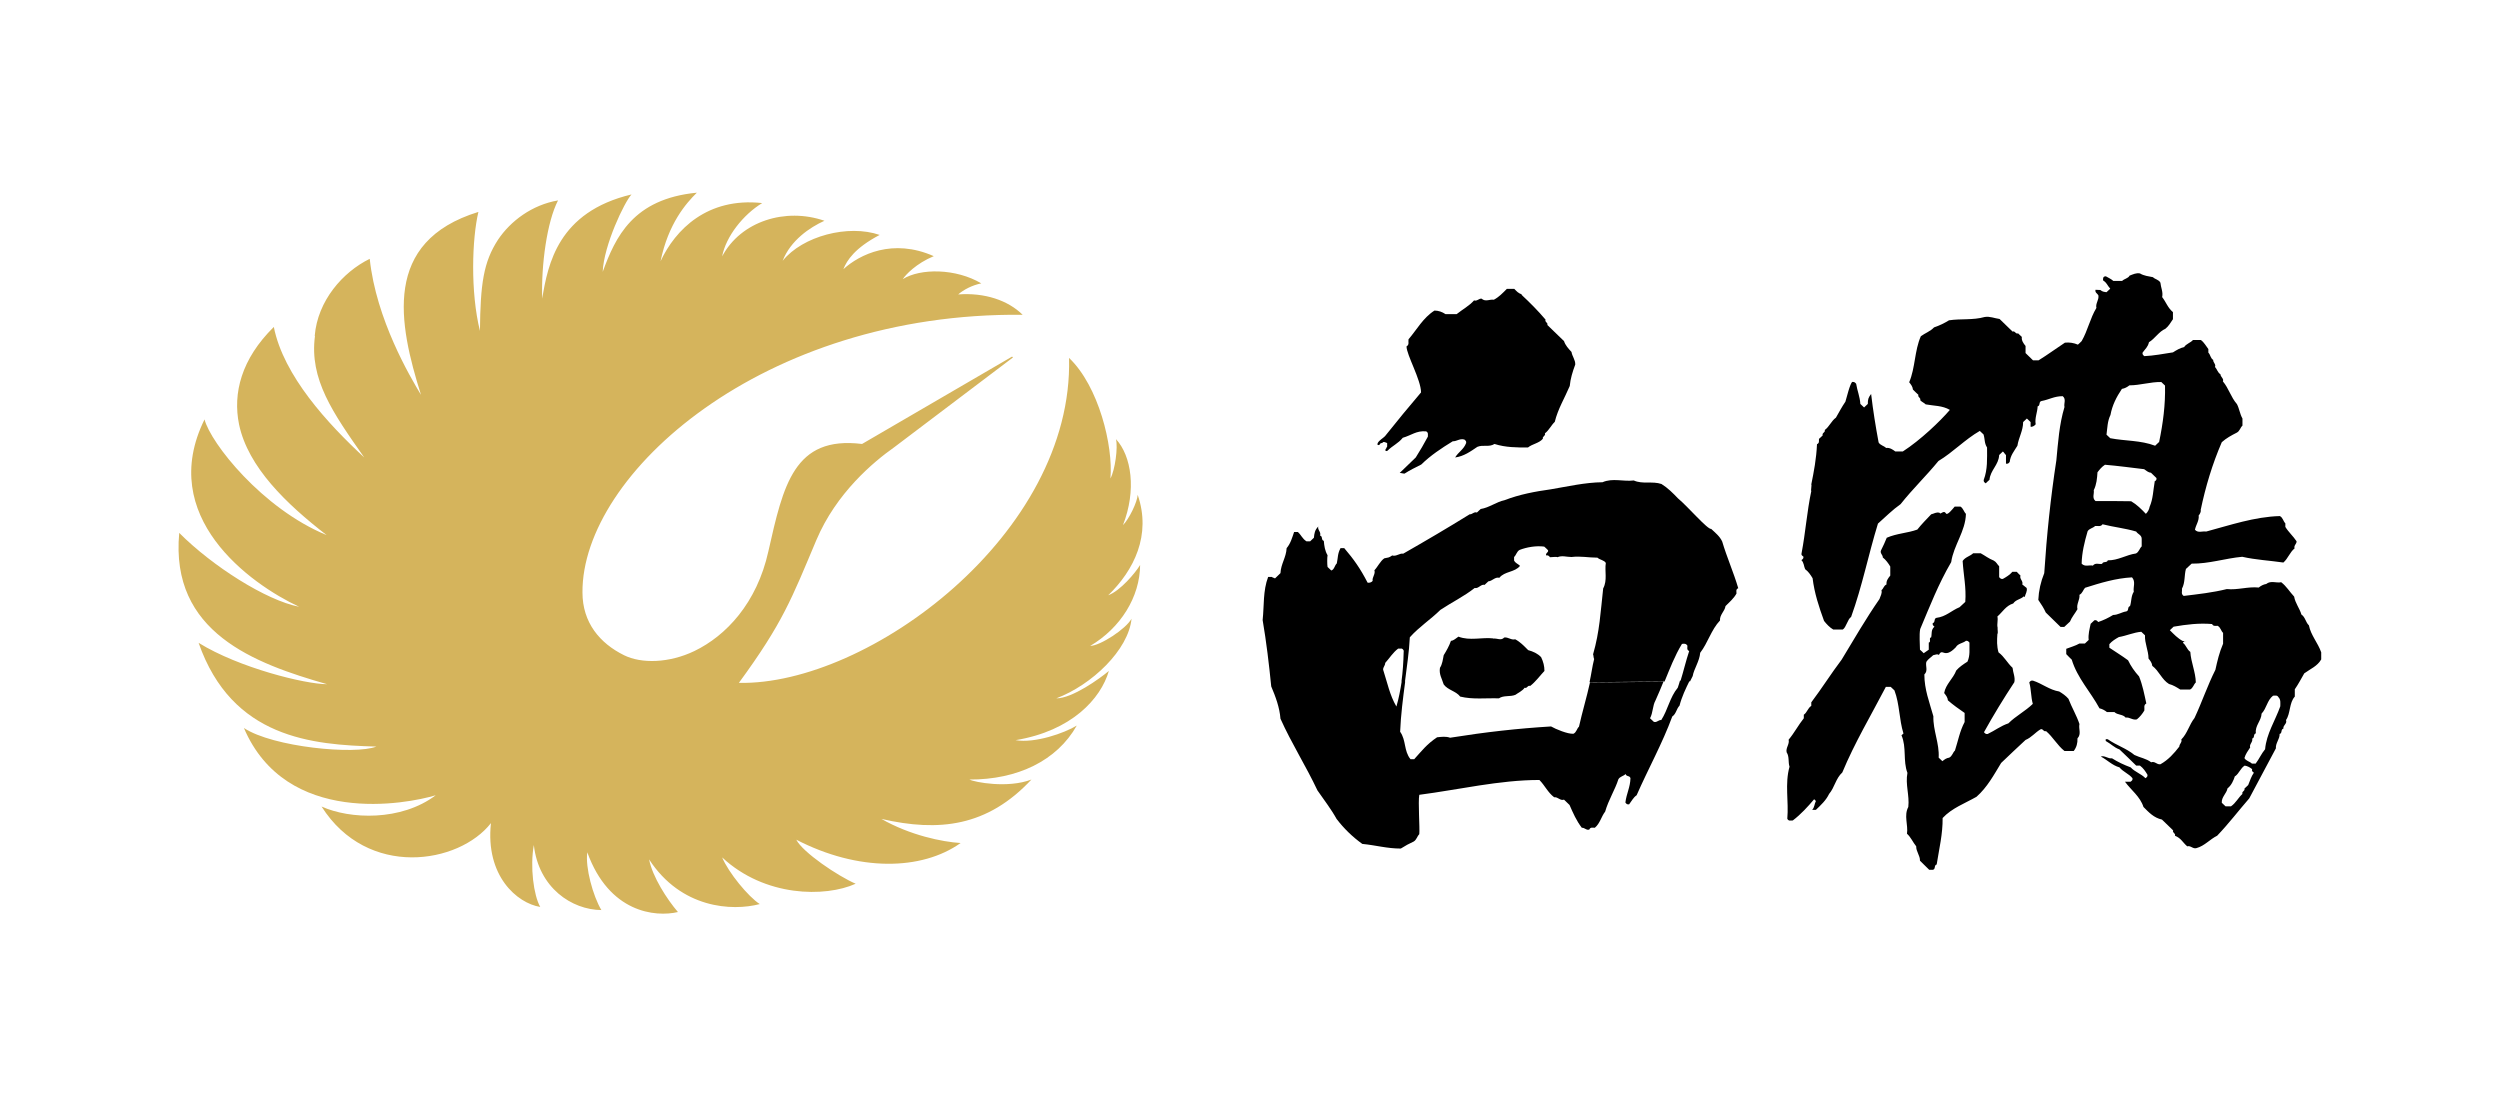
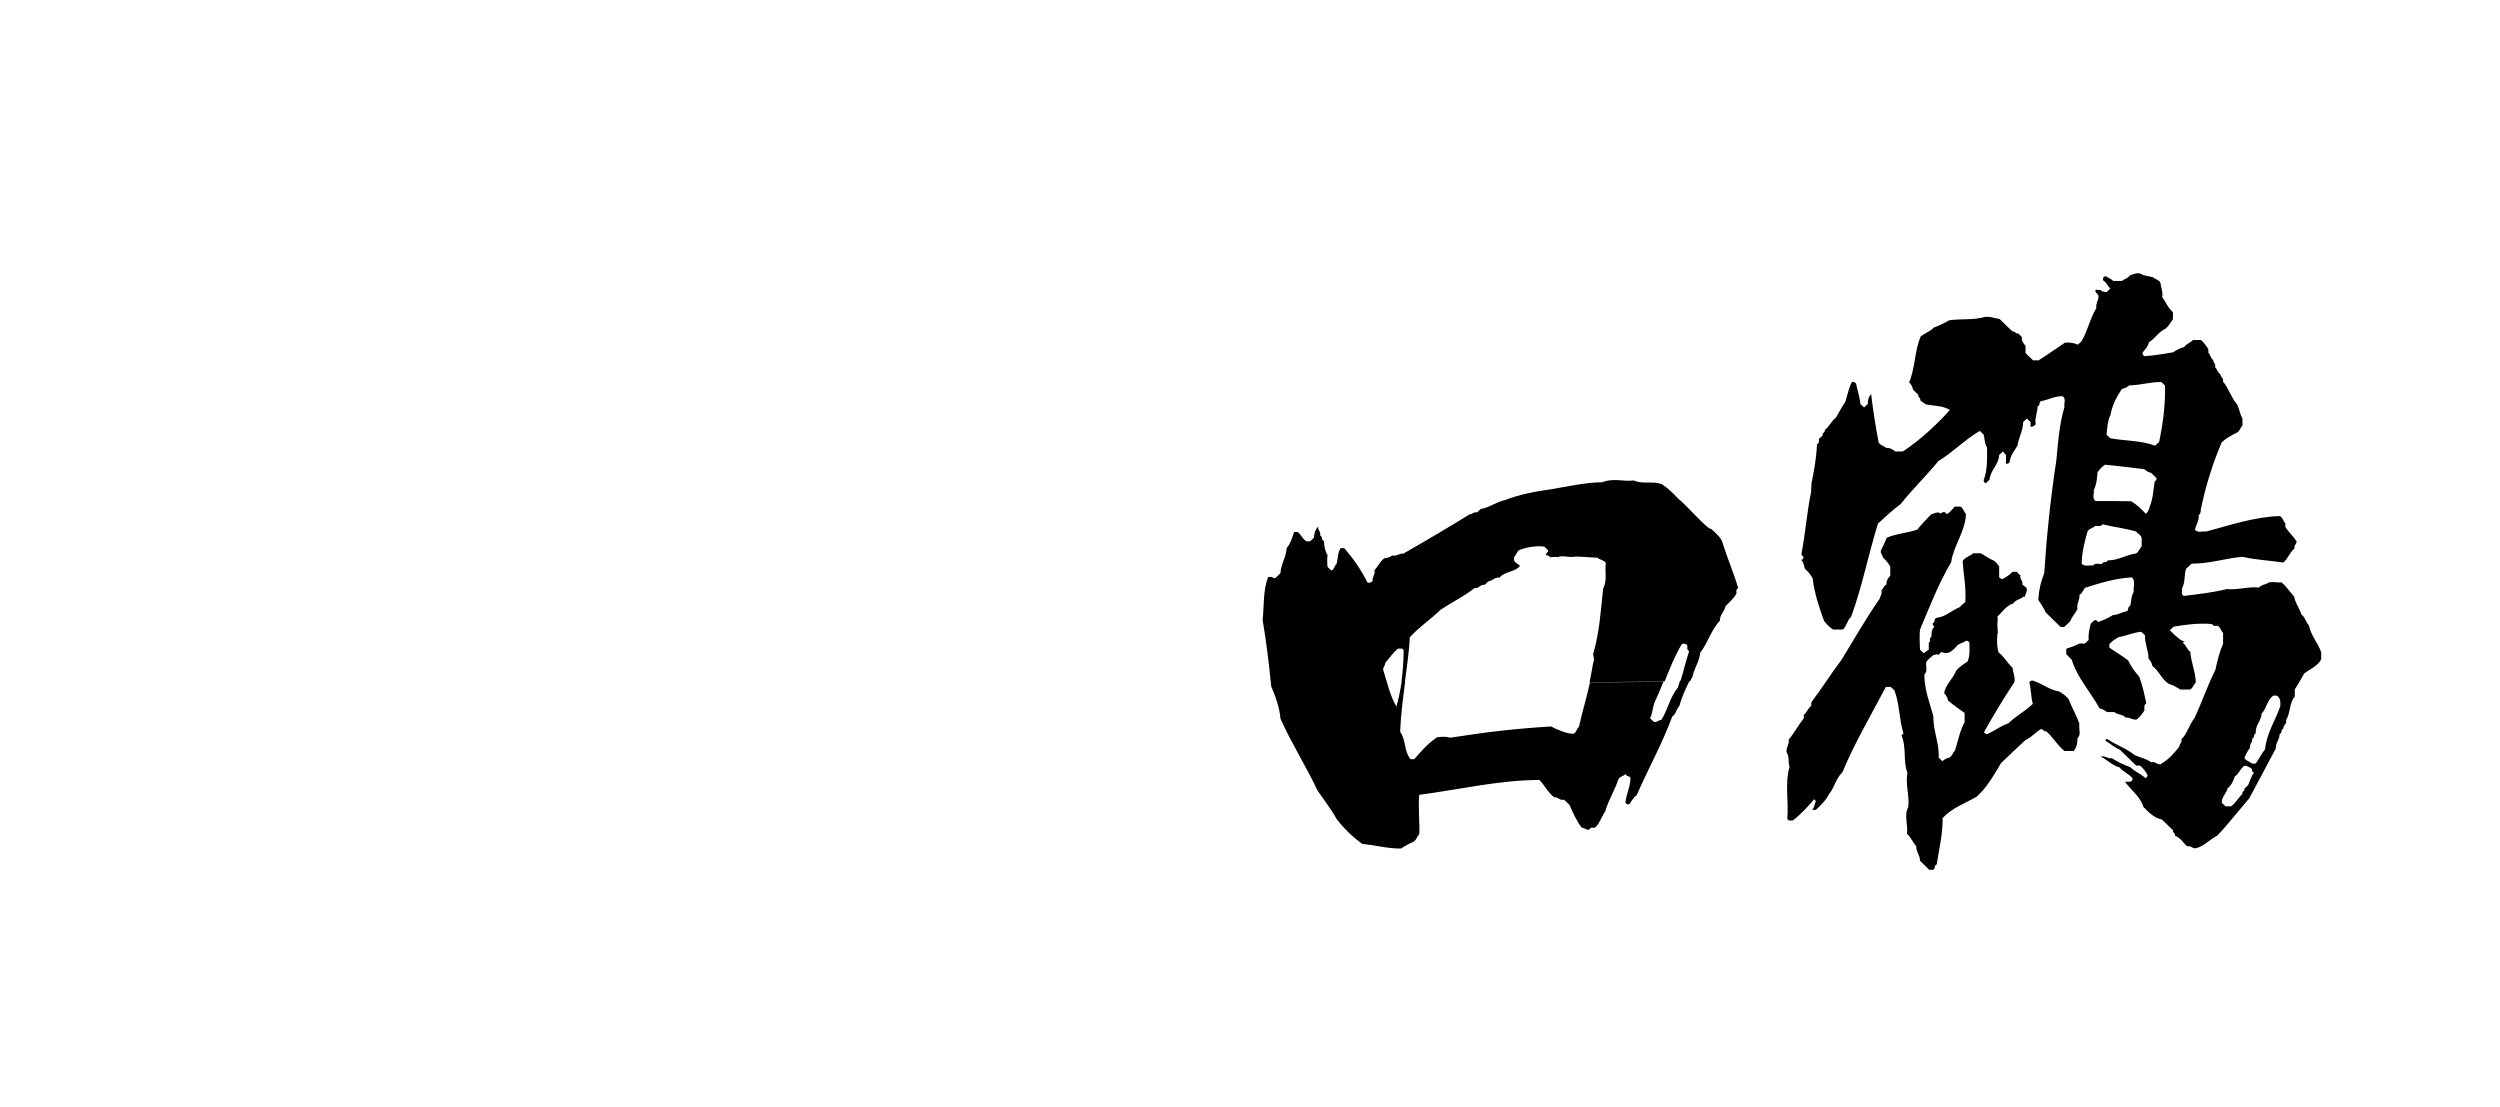
<svg xmlns="http://www.w3.org/2000/svg" width="140" height="62" viewBox="0 0 140 62" fill="none">
-   <path d="M85.196 16.5C85.676 16.946 86.132 17.405 86.551 17.9C86.489 18.036 86.711 18.073 86.649 18.197C86.957 18.495 87.278 18.804 87.585 19.102C87.659 19.337 87.832 19.523 88.004 19.709C88.041 19.956 88.226 20.155 88.214 20.415C88.066 20.811 87.943 21.208 87.906 21.616C87.623 22.285 87.241 22.905 87.068 23.623C86.871 23.809 86.736 24.106 86.514 24.267C86.575 24.404 86.354 24.441 86.403 24.565C86.194 24.825 85.824 24.85 85.565 25.06C84.937 25.06 84.309 25.06 83.693 24.862C83.372 25.06 83.064 24.887 82.732 25.023C82.35 25.283 81.968 25.556 81.488 25.618C81.672 25.308 81.968 25.172 82.103 24.812C82.128 24.713 82.067 24.664 82.005 24.614C81.746 24.54 81.598 24.713 81.352 24.713C80.724 25.097 80.108 25.506 79.59 26.014C79.27 26.175 78.962 26.324 78.654 26.522C78.556 26.522 78.482 26.485 78.383 26.485C78.691 26.187 78.975 25.915 79.282 25.618C79.541 25.209 79.726 24.887 79.96 24.453C79.96 24.342 79.997 24.218 79.862 24.156C79.319 24.106 79.036 24.379 78.556 24.515C78.297 24.837 77.989 24.949 77.693 25.246C77.595 25.283 77.558 25.246 77.595 25.147C77.669 25.085 77.619 25.073 77.681 25.011V24.812C77.681 24.812 77.521 24.738 77.472 24.75C77.348 24.874 77.336 24.75 77.25 24.912C77.151 24.949 77.114 24.912 77.151 24.812C77.237 24.651 77.435 24.552 77.558 24.428C78.297 23.499 78.876 22.806 79.578 21.976C79.578 21.27 78.765 19.87 78.765 19.399C78.938 19.3 78.851 19.139 78.876 19.003C79.344 18.457 79.689 17.801 80.33 17.392C80.551 17.392 80.761 17.466 80.945 17.59H81.574C81.894 17.33 82.276 17.132 82.547 16.822C82.707 16.884 82.818 16.711 82.966 16.723C83.188 16.922 83.422 16.748 83.656 16.785C83.939 16.637 84.161 16.401 84.383 16.178H84.801C84.925 16.302 85.035 16.438 85.22 16.476L85.196 16.5Z" fill="black" />
-   <path d="M83.619 35.763C83.828 35.726 84.062 35.899 84.235 35.701C84.456 35.664 84.629 35.862 84.851 35.8C85.134 35.949 85.356 36.184 85.577 36.407C85.848 36.482 86.107 36.593 86.304 36.804C86.427 37.064 86.489 37.299 86.489 37.572C86.243 37.832 85.984 38.191 85.688 38.414C85.553 38.352 85.516 38.575 85.38 38.513C85.245 38.699 85.035 38.786 84.863 38.91C84.567 39.033 84.21 38.922 83.939 39.108C83.212 39.083 82.485 39.182 81.771 39.009C81.537 38.699 81.081 38.649 80.847 38.327C80.748 38.005 80.576 37.758 80.638 37.398C80.773 37.188 80.798 36.94 80.847 36.692C81.007 36.432 81.155 36.172 81.253 35.887C81.414 35.875 81.537 35.738 81.672 35.652C82.313 35.899 82.978 35.676 83.631 35.751L83.619 35.763Z" fill="black" />
  <path d="M93.178 38.117C93.031 38.488 92.87 38.86 92.71 39.219C92.538 39.529 92.575 39.901 92.402 40.223C92.464 40.285 92.538 40.359 92.612 40.421C92.772 40.483 92.87 40.309 93.031 40.322C93.4 39.752 93.511 39.046 93.954 38.513C94.004 38.377 94.041 38.241 94.078 38.117H94.62C94.398 38.563 94.176 39.033 94.053 39.517C93.88 39.69 93.868 39.975 93.647 40.124C93.092 41.635 92.291 43.072 91.651 44.534C91.466 44.657 91.367 44.868 91.232 45.041C91.133 45.066 91.072 45.017 91.022 44.942C91.084 44.434 91.293 44.088 91.306 43.58C91.269 43.419 91.072 43.505 91.035 43.344C90.912 43.468 90.715 43.481 90.628 43.642C90.456 44.199 90.074 44.794 89.889 45.45C89.667 45.735 89.606 46.107 89.31 46.355C89.199 46.355 89.064 46.305 89.002 46.454C88.842 46.516 88.743 46.342 88.583 46.355C88.275 45.958 88.091 45.525 87.894 45.079C87.795 44.98 87.684 44.88 87.585 44.781C87.364 44.856 87.253 44.62 87.031 44.645C86.674 44.373 86.514 43.989 86.206 43.679C83.964 43.679 81.685 44.224 79.48 44.509C79.406 44.905 79.516 46.379 79.48 46.714C79.356 46.838 79.332 47.023 79.172 47.123C78.925 47.234 78.679 47.37 78.445 47.519C77.669 47.519 77.053 47.333 76.289 47.259C75.735 46.862 75.254 46.392 74.848 45.859C74.54 45.302 74.133 44.781 73.776 44.261C73.135 42.898 72.322 41.623 71.706 40.247C71.657 39.616 71.435 39.021 71.189 38.439C71.066 37.2 70.918 35.961 70.708 34.723C70.795 33.917 70.721 33.087 71.016 32.307H71.226C71.3 32.381 71.324 32.332 71.398 32.394C71.497 32.295 71.608 32.196 71.706 32.096C71.731 31.576 72.026 31.217 72.051 30.697C72.273 30.436 72.359 30.114 72.47 29.792H72.679C72.876 29.966 72.926 30.164 73.16 30.313H73.369C73.443 30.251 73.505 30.176 73.579 30.114C73.603 29.867 73.628 29.681 73.825 29.483C73.763 29.668 73.998 29.792 73.924 29.991C74.084 30.028 73.973 30.251 74.133 30.288C74.158 30.573 74.195 30.845 74.343 31.093C74.318 31.229 74.318 31.601 74.343 31.75C74.416 31.811 74.478 31.886 74.552 31.948C74.724 31.898 74.737 31.663 74.86 31.551C74.934 31.217 74.897 31.019 75.069 30.697H75.279C75.808 31.316 76.178 31.836 76.585 32.629C76.683 32.654 76.819 32.604 76.868 32.53C76.831 32.319 77.04 32.146 76.966 31.935C77.139 31.762 77.299 31.415 77.521 31.266C77.755 31.217 77.767 31.242 77.964 31.105C78.186 31.18 78.371 30.969 78.58 31.006C79.837 30.288 81.081 29.557 82.301 28.801C82.448 28.814 82.547 28.64 82.707 28.702C82.781 28.64 82.843 28.566 82.917 28.504C83.397 28.43 83.791 28.108 84.259 28.009C85.097 27.686 85.959 27.525 86.846 27.401C87.807 27.24 88.756 27.017 89.741 27.005C90.308 26.757 90.912 26.98 91.491 26.906C91.983 27.129 92.538 26.931 93.043 27.104C93.4 27.327 93.683 27.612 93.967 27.909C94.509 28.355 95.63 29.668 95.827 29.619C96.049 29.829 96.307 30.028 96.443 30.325C96.702 31.204 97.084 32.059 97.342 32.939C97.194 33.001 97.244 33.125 97.244 33.236C97.096 33.509 96.849 33.719 96.628 33.942C96.591 34.227 96.295 34.425 96.32 34.747C95.827 35.268 95.642 35.998 95.211 36.556C95.174 37.027 94.854 37.473 94.792 37.857C94.743 37.956 94.694 38.055 94.644 38.154H94.102C94.275 37.596 94.41 37.014 94.595 36.457C94.447 36.395 94.496 36.271 94.496 36.16C94.423 36.036 94.312 36.036 94.189 36.06C93.782 36.729 93.511 37.448 93.215 38.166L89.014 38.203C89.113 37.77 89.162 37.336 89.273 36.903C89.236 36.866 89.236 36.667 89.212 36.643C89.581 35.367 89.63 34.277 89.778 32.951C90.025 32.493 89.852 31.985 89.926 31.526C89.84 31.366 89.581 31.353 89.458 31.229C88.941 31.229 88.522 31.13 88.004 31.192C87.721 31.192 87.475 31.093 87.216 31.204C87.179 31.167 86.92 31.204 86.797 31.204C86.748 31.13 86.686 31.081 86.588 31.105C86.526 30.969 86.748 30.932 86.686 30.808C86.625 30.746 86.551 30.672 86.477 30.61C86.009 30.548 85.479 30.647 85.097 30.796C84.937 30.882 84.912 31.081 84.789 31.192V31.39C84.875 31.551 84.999 31.564 85.122 31.688C84.826 32.059 84.259 31.985 83.964 32.356C83.717 32.295 83.57 32.542 83.348 32.555C83.274 32.617 83.212 32.691 83.138 32.753C82.941 32.691 82.781 32.988 82.584 32.926C81.968 33.41 81.315 33.719 80.662 34.153C80.096 34.71 79.48 35.094 78.95 35.689C78.913 36.494 78.777 37.373 78.679 38.166H78.482C78.556 37.634 78.593 37.064 78.605 36.519C78.629 36.42 78.58 36.37 78.506 36.321H78.297C78.001 36.544 77.817 36.853 77.57 37.126C77.582 37.274 77.398 37.411 77.472 37.559C77.693 38.241 77.829 38.934 78.198 39.566C78.334 39.108 78.42 38.637 78.494 38.166H78.691C78.568 39.095 78.445 40.037 78.408 40.978C78.753 41.461 78.605 42.044 78.987 42.514H79.196C79.603 42.068 79.898 41.672 80.477 41.288C80.724 41.263 80.97 41.226 81.204 41.313C83.225 40.991 85.011 40.792 86.859 40.681C87.117 40.83 87.795 41.115 88.115 41.09C88.288 41.003 88.3 40.805 88.423 40.693C88.608 39.863 88.854 39.058 89.039 38.216L93.24 38.179L93.178 38.117Z" fill="black" />
  <path d="M103.736 21.393C103.834 21.369 103.896 21.431 103.945 21.493C104.007 21.889 104.155 22.211 104.179 22.62C104.253 22.682 104.315 22.756 104.389 22.818C104.463 22.756 104.524 22.682 104.598 22.62C104.598 22.36 104.623 22.273 104.783 22.062C104.894 23.004 105.029 23.846 105.202 24.775C105.288 24.936 105.497 24.961 105.621 25.085C105.83 25.06 105.99 25.172 106.138 25.283C106.274 25.283 106.421 25.283 106.557 25.283C107.555 24.639 108.651 23.586 109.193 22.954C108.774 22.706 108.294 22.731 107.838 22.645C107.74 22.546 107.629 22.521 107.53 22.409C107.592 22.285 107.37 22.236 107.432 22.112C107.321 22.013 107.222 21.914 107.124 21.815C107.111 21.654 107.013 21.53 106.914 21.406C107.259 20.601 107.21 19.634 107.567 18.829C107.801 18.656 108.097 18.557 108.306 18.334C108.602 18.235 108.885 18.098 109.144 17.937C109.809 17.838 110.487 17.937 111.14 17.752C111.435 17.702 111.694 17.826 111.977 17.863C112.224 18.098 112.458 18.334 112.704 18.569C112.84 18.507 112.877 18.73 113.012 18.668C113.086 18.73 113.148 18.804 113.222 18.866C113.197 19.065 113.308 19.226 113.431 19.374C113.431 19.511 113.431 19.634 113.431 19.771C113.566 19.907 113.702 20.043 113.85 20.18C113.961 20.18 114.059 20.18 114.158 20.18C114.663 19.87 115.143 19.511 115.636 19.189C115.895 19.164 116.129 19.201 116.363 19.3C116.437 19.238 116.511 19.164 116.572 19.102C116.917 18.507 117.04 17.838 117.398 17.244C117.336 16.996 117.558 16.785 117.509 16.538C117.447 16.426 117.311 16.389 117.348 16.228C117.447 16.228 117.509 16.24 117.619 16.24C117.743 16.339 117.804 16.339 117.964 16.364C118.038 16.302 118.1 16.228 118.174 16.166C117.964 15.931 118.026 15.881 117.767 15.695C117.767 15.497 117.817 15.485 117.927 15.472C118.075 15.559 118.223 15.621 118.346 15.732C118.519 15.732 118.667 15.732 118.839 15.732C118.962 15.608 119.172 15.596 119.258 15.435C119.455 15.361 119.615 15.274 119.837 15.311C120.059 15.447 120.317 15.472 120.564 15.522C120.687 15.646 120.896 15.658 120.983 15.831C121.007 16.104 121.143 16.352 121.081 16.637C121.303 16.922 121.389 17.231 121.685 17.479C121.685 17.615 121.685 17.739 121.685 17.875C121.562 18.061 121.438 18.272 121.266 18.408C120.896 18.569 120.675 18.965 120.342 19.164C120.28 19.436 120.145 19.523 119.985 19.746C119.96 19.845 120.022 19.895 120.083 19.944C120.601 19.919 121.13 19.82 121.685 19.733C121.882 19.61 122.079 19.486 122.313 19.436C122.412 19.263 122.683 19.189 122.806 19.04C122.978 19.04 123.077 19.04 123.249 19.04C123.434 19.176 123.533 19.374 123.668 19.548V19.746C123.791 19.87 123.779 20.056 123.939 20.155C123.927 20.303 124.112 20.402 124.038 20.551C124.161 20.675 124.185 20.861 124.346 20.96C124.346 21.108 124.555 21.208 124.481 21.356C124.814 21.753 124.925 22.236 125.27 22.632C125.405 22.892 125.43 23.177 125.578 23.437C125.578 23.574 125.578 23.71 125.578 23.834C125.454 23.945 125.43 24.143 125.257 24.23C124.962 24.379 124.666 24.54 124.42 24.763C123.89 25.989 123.508 27.265 123.237 28.566C123.274 28.603 123.2 28.801 123.126 28.863C123.163 29.16 122.966 29.396 122.917 29.668C123.101 29.867 123.335 29.73 123.545 29.767C124.888 29.408 126.255 28.938 127.672 28.9C127.844 28.987 127.857 29.185 127.98 29.309C127.98 29.371 127.98 29.445 127.98 29.507C128.152 29.792 128.423 30.028 128.608 30.312C128.62 30.461 128.436 30.548 128.497 30.709C128.226 30.932 128.128 31.279 127.869 31.502C127.105 31.39 126.329 31.353 125.565 31.18C124.617 31.266 123.705 31.576 122.732 31.564C122.621 31.663 122.522 31.762 122.412 31.861C122.313 32.22 122.375 32.617 122.19 32.964C122.214 33.1 122.116 33.261 122.288 33.372C123.101 33.273 123.902 33.187 124.703 32.988C125.307 33.05 125.885 32.84 126.489 32.902C126.612 32.803 126.748 32.728 126.908 32.703C127.167 32.493 127.475 32.666 127.746 32.604C128.041 32.827 128.226 33.149 128.472 33.41C128.534 33.781 128.78 34.066 128.879 34.413C129.101 34.562 129.113 34.846 129.298 35.02C129.409 35.577 129.803 35.998 129.988 36.531C129.988 36.667 129.988 36.804 129.988 36.928C129.766 37.312 129.396 37.448 129.039 37.708C128.867 38.005 128.707 38.315 128.509 38.6C128.509 38.736 128.509 38.872 128.509 39.009C128.189 39.355 128.275 39.95 128.017 40.322C128.091 40.545 127.844 40.594 127.869 40.805C127.709 40.842 127.82 41.065 127.659 41.102C127.672 41.387 127.425 41.61 127.45 41.907C126.945 42.836 126.464 43.778 125.959 44.707C125.356 45.401 124.801 46.132 124.161 46.8C123.754 46.999 123.459 47.37 123.003 47.494C122.806 47.556 122.67 47.333 122.485 47.395C122.227 47.172 122.141 46.937 121.796 46.8C121.857 46.677 121.635 46.627 121.697 46.503C121.488 46.305 121.278 46.094 121.069 45.896C120.613 45.797 120.33 45.487 120.034 45.19C119.849 44.608 119.344 44.249 118.999 43.778C119.098 43.778 119.209 43.778 119.307 43.778C119.381 43.728 119.443 43.679 119.418 43.58C119.221 43.332 118.888 43.22 118.691 42.973C118.285 42.861 118.001 42.551 117.644 42.366C117.866 42.291 118.051 42.502 118.272 42.465C118.605 42.675 118.95 42.836 119.319 42.973C119.553 43.233 119.911 43.332 120.145 43.58C120.219 43.53 120.28 43.481 120.256 43.382C120.145 43.196 120.022 43.01 119.837 42.874C119.763 42.874 119.701 42.874 119.627 42.874C119.319 42.564 118.999 42.267 118.691 41.969C118.383 41.858 118.223 41.66 117.927 41.499C117.89 41.4 117.927 41.375 118.038 41.4C118.531 41.746 119.061 41.895 119.529 42.279C119.837 42.428 120.194 42.477 120.465 42.688C120.687 42.614 120.761 42.824 120.983 42.799C121.426 42.551 121.746 42.192 122.042 41.808C122.042 41.66 122.214 41.56 122.153 41.412C122.498 41.065 122.596 40.582 122.892 40.21C123.311 39.318 123.619 38.389 124.062 37.51C124.173 37.002 124.284 36.531 124.493 36.048C124.493 35.85 124.493 35.639 124.493 35.441C124.37 35.33 124.358 35.131 124.185 35.045C124.075 35.045 123.939 35.082 123.877 34.946C123.138 34.884 122.448 34.97 121.722 35.094C121.648 35.156 121.586 35.23 121.512 35.292C121.734 35.515 121.956 35.751 122.239 35.899C122.313 35.899 122.375 35.899 122.448 35.899C122.35 35.875 122.288 35.924 122.239 35.998C122.424 36.122 122.461 36.37 122.658 36.506C122.695 37.089 122.954 37.634 122.966 38.216C122.843 38.327 122.818 38.526 122.646 38.612C122.436 38.612 122.301 38.612 122.091 38.612C121.894 38.488 121.697 38.364 121.463 38.303C121.056 38.055 120.909 37.572 120.527 37.287C120.514 37.126 120.416 37.002 120.317 36.878C120.317 36.432 120.096 36.023 120.12 35.577C120.046 35.515 119.985 35.441 119.911 35.379C119.48 35.416 119.085 35.602 118.654 35.676C118.457 35.788 118.272 35.899 118.124 36.073C118.124 36.135 118.124 36.209 118.124 36.271C118.469 36.506 118.839 36.729 119.172 36.977C119.332 37.312 119.541 37.609 119.788 37.881C119.985 38.364 120.083 38.885 120.194 39.393C120.022 39.492 120.108 39.653 120.083 39.789C119.972 39.975 119.837 40.148 119.664 40.285C119.43 40.346 119.258 40.148 119.036 40.185C118.876 39.987 118.58 40.049 118.408 39.876C118.272 39.876 118.124 39.876 117.989 39.876C117.866 39.777 117.73 39.702 117.57 39.665C117.077 38.748 116.326 37.968 116.018 36.94C115.919 36.841 115.808 36.742 115.71 36.63C115.71 36.531 115.71 36.432 115.71 36.333C115.956 36.234 116.215 36.172 116.449 36.036C116.56 36.036 116.659 36.036 116.757 36.036C116.831 35.974 116.893 35.899 116.966 35.837C116.93 35.528 117.016 35.23 117.077 34.933C117.151 34.871 117.225 34.797 117.287 34.735C117.385 34.71 117.447 34.76 117.496 34.834C117.792 34.735 118.075 34.599 118.334 34.438C118.605 34.438 118.814 34.277 119.073 34.239C119.233 34.202 119.122 33.979 119.282 33.942C119.369 33.682 119.332 33.385 119.492 33.137C119.443 32.877 119.615 32.58 119.393 32.332C118.482 32.381 117.632 32.641 116.769 32.914C116.646 33.038 116.622 33.224 116.449 33.31C116.486 33.583 116.264 33.831 116.338 34.115C116.203 34.351 116.018 34.562 115.919 34.809C115.809 34.908 115.71 35.008 115.599 35.107C115.525 35.107 115.451 35.107 115.39 35.107C115.119 34.834 114.835 34.574 114.564 34.301C114.453 34.054 114.306 33.831 114.145 33.595C114.17 33.075 114.281 32.58 114.478 32.096C114.614 29.978 114.835 27.872 115.156 25.779C115.254 24.763 115.316 23.772 115.611 22.793C115.562 22.595 115.722 22.36 115.513 22.186C115.032 22.186 114.774 22.372 114.318 22.459C114.158 22.496 114.269 22.719 114.108 22.756C114.096 23.091 113.936 23.413 113.998 23.759C113.948 23.834 113.813 23.921 113.714 23.896C113.714 23.797 113.714 23.735 113.714 23.636C113.64 23.574 113.579 23.499 113.505 23.437C113.431 23.499 113.369 23.574 113.295 23.636C113.295 24.119 113.049 24.49 112.975 24.961C112.803 25.246 112.581 25.506 112.544 25.865C112.495 25.94 112.433 25.989 112.335 25.965C112.335 25.766 112.335 25.68 112.335 25.481C112.261 25.419 112.236 25.345 112.162 25.283C112.088 25.345 112.027 25.419 111.953 25.481C111.928 26.039 111.46 26.324 111.411 26.869C111.337 26.931 111.263 27.005 111.201 27.067C111.127 27.017 111.066 26.968 111.09 26.869C111.312 26.287 111.275 25.68 111.275 25.06C111.115 24.812 111.164 24.602 111.078 24.329C111.004 24.267 110.942 24.193 110.869 24.131C110.031 24.614 109.378 25.32 108.553 25.816C107.863 26.658 107.111 27.377 106.434 28.231C105.978 28.553 105.584 28.95 105.165 29.322C104.623 31.081 104.29 32.815 103.662 34.549C103.465 34.673 103.391 35.131 103.194 35.255C103.021 35.255 102.849 35.255 102.664 35.255C102.467 35.144 102.282 34.946 102.147 34.772C101.863 33.992 101.605 33.211 101.506 32.381C101.395 32.196 101.272 32.01 101.087 31.873C101.013 31.712 101.026 31.514 100.878 31.366C100.952 31.316 101.013 31.266 100.989 31.167C100.915 31.118 100.853 31.068 100.89 30.969C101.112 29.805 101.186 28.665 101.432 27.501C101.395 27.463 101.469 27.154 101.432 27.129C101.58 26.398 101.715 25.692 101.752 24.874C101.9 24.812 101.851 24.689 101.863 24.577C101.937 24.515 102.011 24.441 102.073 24.379C102.011 24.243 102.245 24.205 102.184 24.082C102.442 23.896 102.553 23.574 102.812 23.388C102.984 23.091 103.145 22.781 103.342 22.496C103.416 22.248 103.6 21.48 103.736 21.369V21.393ZM113.382 33.434C113.419 33.273 113.542 33.112 113.493 32.926C113.419 32.864 113.32 32.79 113.246 32.728C113.32 32.542 113.074 32.418 113.148 32.233C113.074 32.171 113.012 32.096 112.938 32.022C112.827 32.022 112.803 32.022 112.692 32.022C112.544 32.196 112.359 32.307 112.162 32.418C112.064 32.443 112.002 32.381 111.953 32.319C111.953 32.121 111.953 31.91 111.953 31.712C111.829 31.588 111.805 31.477 111.645 31.39C111.386 31.291 111.164 31.118 110.918 30.982C110.782 30.982 110.634 30.982 110.499 30.982C110.314 31.155 110.055 31.192 109.908 31.415C109.957 32.22 110.117 32.902 110.056 33.707C109.945 33.806 109.846 33.905 109.735 34.004C109.279 34.19 108.971 34.537 108.442 34.599C108.282 34.636 108.392 34.859 108.232 34.896C108.208 34.995 108.269 35.045 108.331 35.094C108.121 35.268 108.195 35.503 108.146 35.689C107.986 35.726 108.171 35.949 108.011 35.986C108.011 36.122 108.011 36.259 108.011 36.383C107.937 36.444 107.801 36.519 107.727 36.581C107.666 36.519 107.592 36.444 107.518 36.383C107.518 36.048 107.468 35.565 107.53 35.23C108.084 33.917 108.54 32.728 109.267 31.477C109.403 30.535 110.068 29.755 110.092 28.776C109.969 28.653 109.945 28.467 109.784 28.368C109.674 28.368 109.575 28.368 109.464 28.368C109.316 28.541 109.07 28.851 108.984 28.764C108.836 28.516 108.676 28.863 108.614 28.715C108.417 28.665 108.319 28.764 108.146 28.801C107.875 29.086 107.604 29.359 107.37 29.656C106.828 29.854 106.224 29.867 105.658 30.114C105.559 30.35 105.46 30.585 105.337 30.82C105.263 30.982 105.448 31.081 105.436 31.217C105.608 31.353 105.744 31.539 105.855 31.725C105.855 31.886 105.855 32.059 105.855 32.233C105.732 32.381 105.621 32.53 105.645 32.728C105.473 32.815 105.497 32.939 105.362 33.05C105.411 33.236 105.3 33.385 105.251 33.546C104.487 34.648 103.822 35.8 103.132 36.94C102.541 37.72 102.023 38.55 101.432 39.331C101.432 39.393 101.432 39.467 101.432 39.529C101.235 39.653 101.198 39.901 101.013 40.024C101.013 40.086 101.013 40.161 101.013 40.223C100.705 40.607 100.484 41.04 100.163 41.424C100.225 41.672 99.991 41.883 100.052 42.13C100.213 42.378 100.126 42.675 100.213 42.935C99.942 43.902 100.176 44.88 100.089 45.847C100.151 45.995 100.286 45.946 100.397 45.946C100.853 45.599 101.235 45.178 101.592 44.757C101.629 44.794 101.666 44.831 101.691 44.856C101.605 45.017 101.617 45.215 101.481 45.351C101.555 45.351 101.617 45.351 101.691 45.351C101.974 45.079 102.258 44.819 102.43 44.459C102.738 44.1 102.8 43.592 103.169 43.258C103.859 41.598 104.783 40.049 105.608 38.464C105.719 38.464 105.781 38.464 105.879 38.464C105.953 38.526 106.015 38.6 106.089 38.662C106.384 39.442 106.347 40.285 106.594 41.077C106.557 41.115 106.52 41.139 106.483 41.176C106.779 41.858 106.557 42.601 106.816 43.282C106.692 43.926 106.939 44.546 106.865 45.19C106.606 45.673 106.865 46.194 106.791 46.689C107.013 46.887 107.124 47.172 107.308 47.395C107.296 47.68 107.53 47.915 107.518 48.2C107.69 48.374 107.863 48.535 108.035 48.708C108.109 48.708 108.171 48.708 108.245 48.708C108.405 48.671 108.294 48.448 108.454 48.411C108.59 47.544 108.799 46.689 108.787 45.809C109.304 45.252 110.031 44.992 110.684 44.62C111.287 44.088 111.657 43.394 112.064 42.725C112.519 42.291 112.975 41.858 113.431 41.437C113.764 41.3 113.973 41.016 114.269 40.842C114.404 40.78 114.441 41.003 114.577 40.941C114.971 41.276 115.205 41.734 115.611 42.056C115.784 42.056 115.956 42.056 116.129 42.056C116.289 41.845 116.351 41.61 116.338 41.35C116.572 41.102 116.388 40.817 116.449 40.545C116.289 40.062 116.018 39.616 115.833 39.133C115.685 38.959 115.501 38.835 115.316 38.724C114.774 38.637 114.355 38.278 113.85 38.117C113.751 38.092 113.69 38.142 113.64 38.216C113.751 38.612 113.727 39.021 113.837 39.417C113.419 39.826 112.877 40.099 112.47 40.508C112.051 40.644 111.706 40.916 111.312 41.102C111.213 41.127 111.152 41.065 111.103 41.003C111.632 40.049 112.199 39.12 112.803 38.203C112.864 37.931 112.729 37.671 112.704 37.398C112.396 37.113 112.248 36.779 111.916 36.531C111.817 36.172 111.829 35.875 111.854 35.503C111.903 35.453 111.854 35.243 111.866 35.144C111.817 34.958 111.903 34.722 111.854 34.524C112.15 34.264 112.335 33.917 112.741 33.794C112.889 33.571 113.148 33.571 113.332 33.397L113.382 33.434ZM120.909 24.763C121.13 23.698 121.266 22.669 121.241 21.592C121.167 21.53 121.106 21.455 121.032 21.393C120.428 21.381 119.849 21.579 119.246 21.579C119.122 21.678 118.987 21.753 118.827 21.777C118.519 22.236 118.285 22.694 118.186 23.239C118.014 23.586 118.014 23.97 117.964 24.342C118.038 24.404 118.1 24.478 118.174 24.54C119.011 24.701 119.874 24.651 120.687 24.961C120.761 24.899 120.822 24.825 120.896 24.763H120.909ZM120.65 26.968C120.724 26.918 120.785 26.869 120.761 26.77C120.662 26.671 120.551 26.572 120.453 26.472C120.293 26.46 120.206 26.361 120.071 26.274C119.332 26.188 118.617 26.088 117.878 26.026C117.693 26.15 117.595 26.274 117.459 26.448C117.435 26.794 117.41 27.129 117.25 27.451C117.287 27.649 117.139 27.885 117.348 28.058C118.014 28.058 118.679 28.058 119.344 28.07C119.664 28.256 119.923 28.516 120.169 28.776C120.28 28.665 120.354 28.529 120.379 28.38C120.576 27.934 120.576 27.451 120.662 26.98L120.65 26.968ZM119.935 30.176C119.935 29.953 119.714 29.916 119.627 29.767C119.011 29.582 118.371 29.52 117.743 29.359C117.632 29.52 117.472 29.433 117.324 29.458C117.201 29.582 116.991 29.594 116.905 29.755C116.732 30.35 116.585 30.944 116.572 31.564C116.757 31.762 116.991 31.626 117.201 31.675C117.348 31.489 117.545 31.613 117.718 31.576C117.767 31.415 117.989 31.539 118.038 31.378C118.605 31.39 119.073 31.068 119.615 30.994C119.788 30.907 119.812 30.709 119.935 30.598C119.935 30.461 119.935 30.325 119.935 30.201V30.176ZM127.598 39.058C127.536 38.91 127.401 38.959 127.29 38.959C126.957 39.219 126.933 39.665 126.649 39.962C126.637 40.359 126.267 40.644 126.329 41.065C126.169 41.102 126.28 41.325 126.12 41.362C126.181 41.548 125.947 41.672 126.009 41.858C125.885 42.044 125.75 42.229 125.688 42.452C125.775 42.614 125.984 42.638 126.107 42.762C126.181 42.762 126.243 42.762 126.317 42.762C126.514 42.502 126.637 42.205 126.846 41.957C126.92 41.09 127.413 40.359 127.696 39.554C127.696 39.38 127.733 39.194 127.598 39.046V39.058ZM125.159 43.456C125.072 43.716 124.962 43.976 124.74 44.15C124.691 44.434 124.395 44.633 124.42 44.955C124.493 45.017 124.555 45.091 124.629 45.153C124.728 45.153 124.838 45.153 124.937 45.153C125.208 44.967 125.343 44.67 125.578 44.459C125.516 44.323 125.738 44.298 125.688 44.162C125.762 44.1 125.824 44.026 125.898 43.964C125.996 43.728 126.07 43.481 126.218 43.27C126.144 43.22 126.083 43.171 126.12 43.072C125.996 42.973 125.861 42.898 125.701 42.874C125.467 43.022 125.393 43.307 125.171 43.468L125.159 43.456ZM110.08 35.887C110.179 35.862 110.24 35.924 110.29 35.986C110.277 36.358 110.339 36.692 110.179 37.051C109.945 37.2 109.723 37.349 109.55 37.547C109.378 38.005 108.959 38.315 108.873 38.81C108.971 38.934 109.07 39.058 109.082 39.219C109.378 39.479 109.698 39.702 110.019 39.925C110.019 40.086 110.019 40.26 110.019 40.433C109.748 40.941 109.649 41.499 109.477 42.031C109.353 42.143 109.329 42.341 109.156 42.428C108.996 42.452 108.898 42.527 108.774 42.626C108.7 42.564 108.639 42.49 108.565 42.428C108.614 41.635 108.245 40.904 108.269 40.111C108.047 39.318 107.764 38.612 107.764 37.77C107.986 37.559 107.813 37.299 107.875 37.064C107.974 36.903 108.134 36.816 108.257 36.692C108.355 36.667 108.516 36.605 108.577 36.68C108.787 36.246 108.861 36.94 109.526 36.246C109.637 36.036 109.92 36.023 110.092 35.887H110.08Z" fill="black" />
-   <path d="M17.625 18.805C17.786 16.847 19.19 15.237 20.705 14.494C21.062 17.888 22.972 21.109 23.576 22.112C22.319 18.111 21.395 13.527 26.791 11.867C26.434 13.366 26.335 16.339 26.877 18.532C26.902 15.893 27.074 14.679 27.887 13.428C28.589 12.375 29.797 11.471 31.25 11.223C30.634 12.412 30.302 14.816 30.363 16.723C30.684 14.791 31.25 11.867 35.365 10.889C34.971 11.31 33.813 13.726 33.751 15.224C34.466 13.28 35.439 11.136 39.024 10.79C38.42 11.384 37.422 12.524 36.991 14.63C37.816 12.858 39.615 11.037 42.682 11.372C41.623 12.016 40.65 13.242 40.44 14.357C41.487 12.388 43.988 11.607 46.169 12.363C45.343 12.735 44.272 13.465 43.828 14.605C44.949 13.218 47.499 12.549 49.261 13.156C47.869 13.887 47.425 14.58 47.228 15.076C48.14 14.246 50 13.329 52.291 14.345C51.306 14.754 50.715 15.386 50.554 15.633C51.54 15.014 53.535 15.026 54.952 15.869C54.447 15.968 53.954 16.228 53.659 16.488C55.149 16.377 56.455 16.822 57.268 17.628C42.707 17.479 32.581 26.547 32.618 33.174C32.618 34.871 33.591 36.023 34.946 36.692C35.919 37.175 37.471 37.138 38.888 36.457C40.662 35.602 42.387 33.769 43.027 30.882C43.865 27.178 44.456 24.391 48.275 24.862L56.677 19.969L56.726 20.018L50.074 25.048C48.916 25.865 46.834 27.6 45.713 30.251C44.333 33.521 43.853 34.859 41.377 38.241C48.62 38.389 60.126 29.904 59.867 20.043C61.531 21.629 62.344 24.974 62.184 26.794C62.442 26.324 62.615 25.048 62.492 24.59C63.366 25.531 63.65 27.451 62.886 29.408C63.231 29.061 63.686 28.12 63.711 27.711C64.487 29.966 63.502 31.935 62.06 33.335C62.738 33.087 63.588 32.072 63.847 31.638C63.834 33.434 62.75 35.169 61.05 36.172C61.617 36.16 63.058 35.218 63.366 34.648C63.194 36.395 61.149 38.352 59.153 39.108C60.052 39.108 61.58 38.005 62.097 37.572C61.642 39.133 60.015 40.929 56.874 41.449C57.958 41.635 59.609 41.053 60.299 40.632C59.19 42.601 56.973 43.666 54.287 43.654C54.57 43.803 56.431 44.162 57.761 43.654C55.297 46.293 52.587 46.602 49.359 45.859C50.961 46.776 52.772 47.147 53.794 47.209C51.614 48.758 48.066 48.82 44.592 47.023C44.949 47.73 46.932 49.067 47.918 49.489C46.218 50.257 42.83 50.244 40.44 48.014C40.798 48.869 41.906 50.219 42.547 50.628C40.995 51.037 38.137 50.876 36.35 48.126C36.535 49.092 37.348 50.356 37.964 51.074C36.695 51.371 34.108 51.111 32.889 47.73C32.766 48.572 33.209 50.182 33.677 50.963C32.026 50.95 30.166 49.724 29.895 47.321C29.674 48.547 29.883 50.133 30.253 50.789C28.959 50.579 27.173 49.055 27.493 46.094C25.707 48.386 20.582 49.228 18.007 45.165C19.596 45.884 22.467 45.995 24.401 44.534C22.762 45.029 16.024 46.305 13.659 40.768C15.285 41.845 19.904 42.279 21.075 41.808C17.49 41.709 12.993 41.35 11.121 35.998C13.375 37.398 17.096 38.315 18.315 38.315C14.25 37.151 9.52 35.416 10.037 29.842C11.885 31.7 14.903 33.62 16.751 33.979C13.991 32.691 8.768 28.925 11.454 23.487C11.786 24.8 14.681 28.479 18.291 29.966C16.036 28.219 13.893 26.163 13.388 23.772C13.03 22.025 13.511 20.105 15.334 18.309C15.876 21.047 18.365 23.735 20.397 25.618C18.636 23.115 17.317 21.232 17.638 18.817L17.625 18.805Z" fill="#D5B45C" />
</svg>